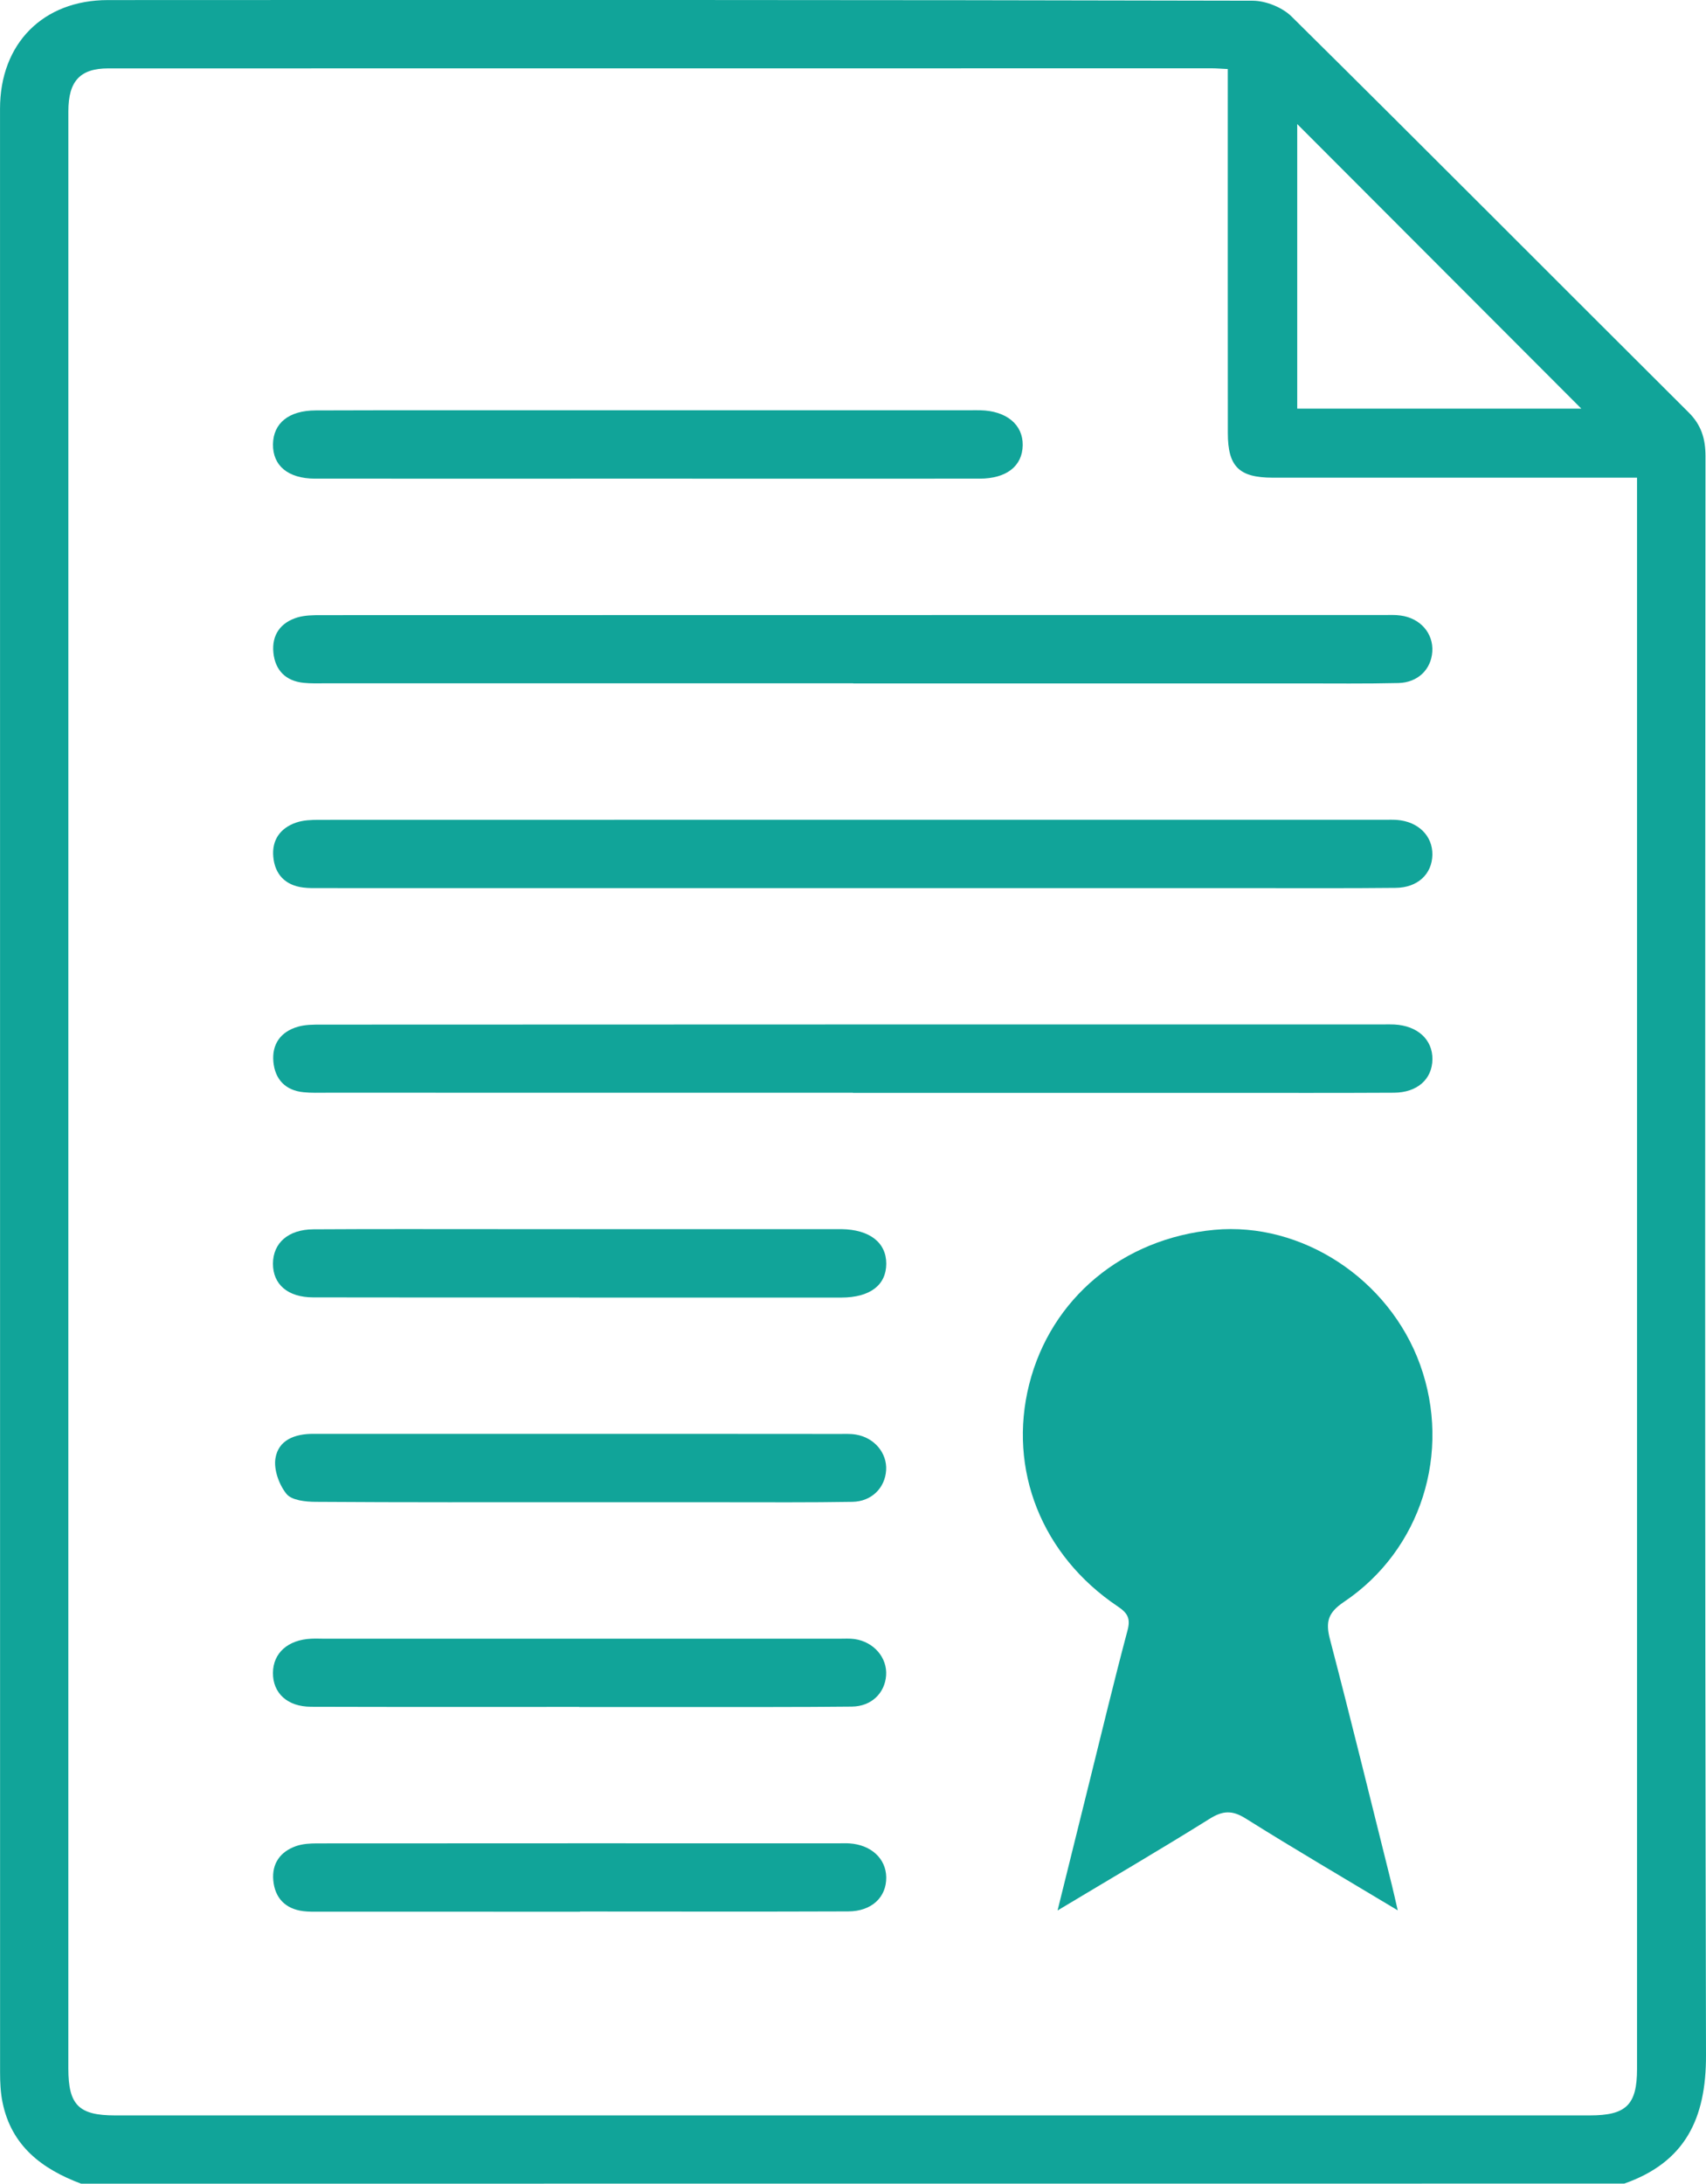
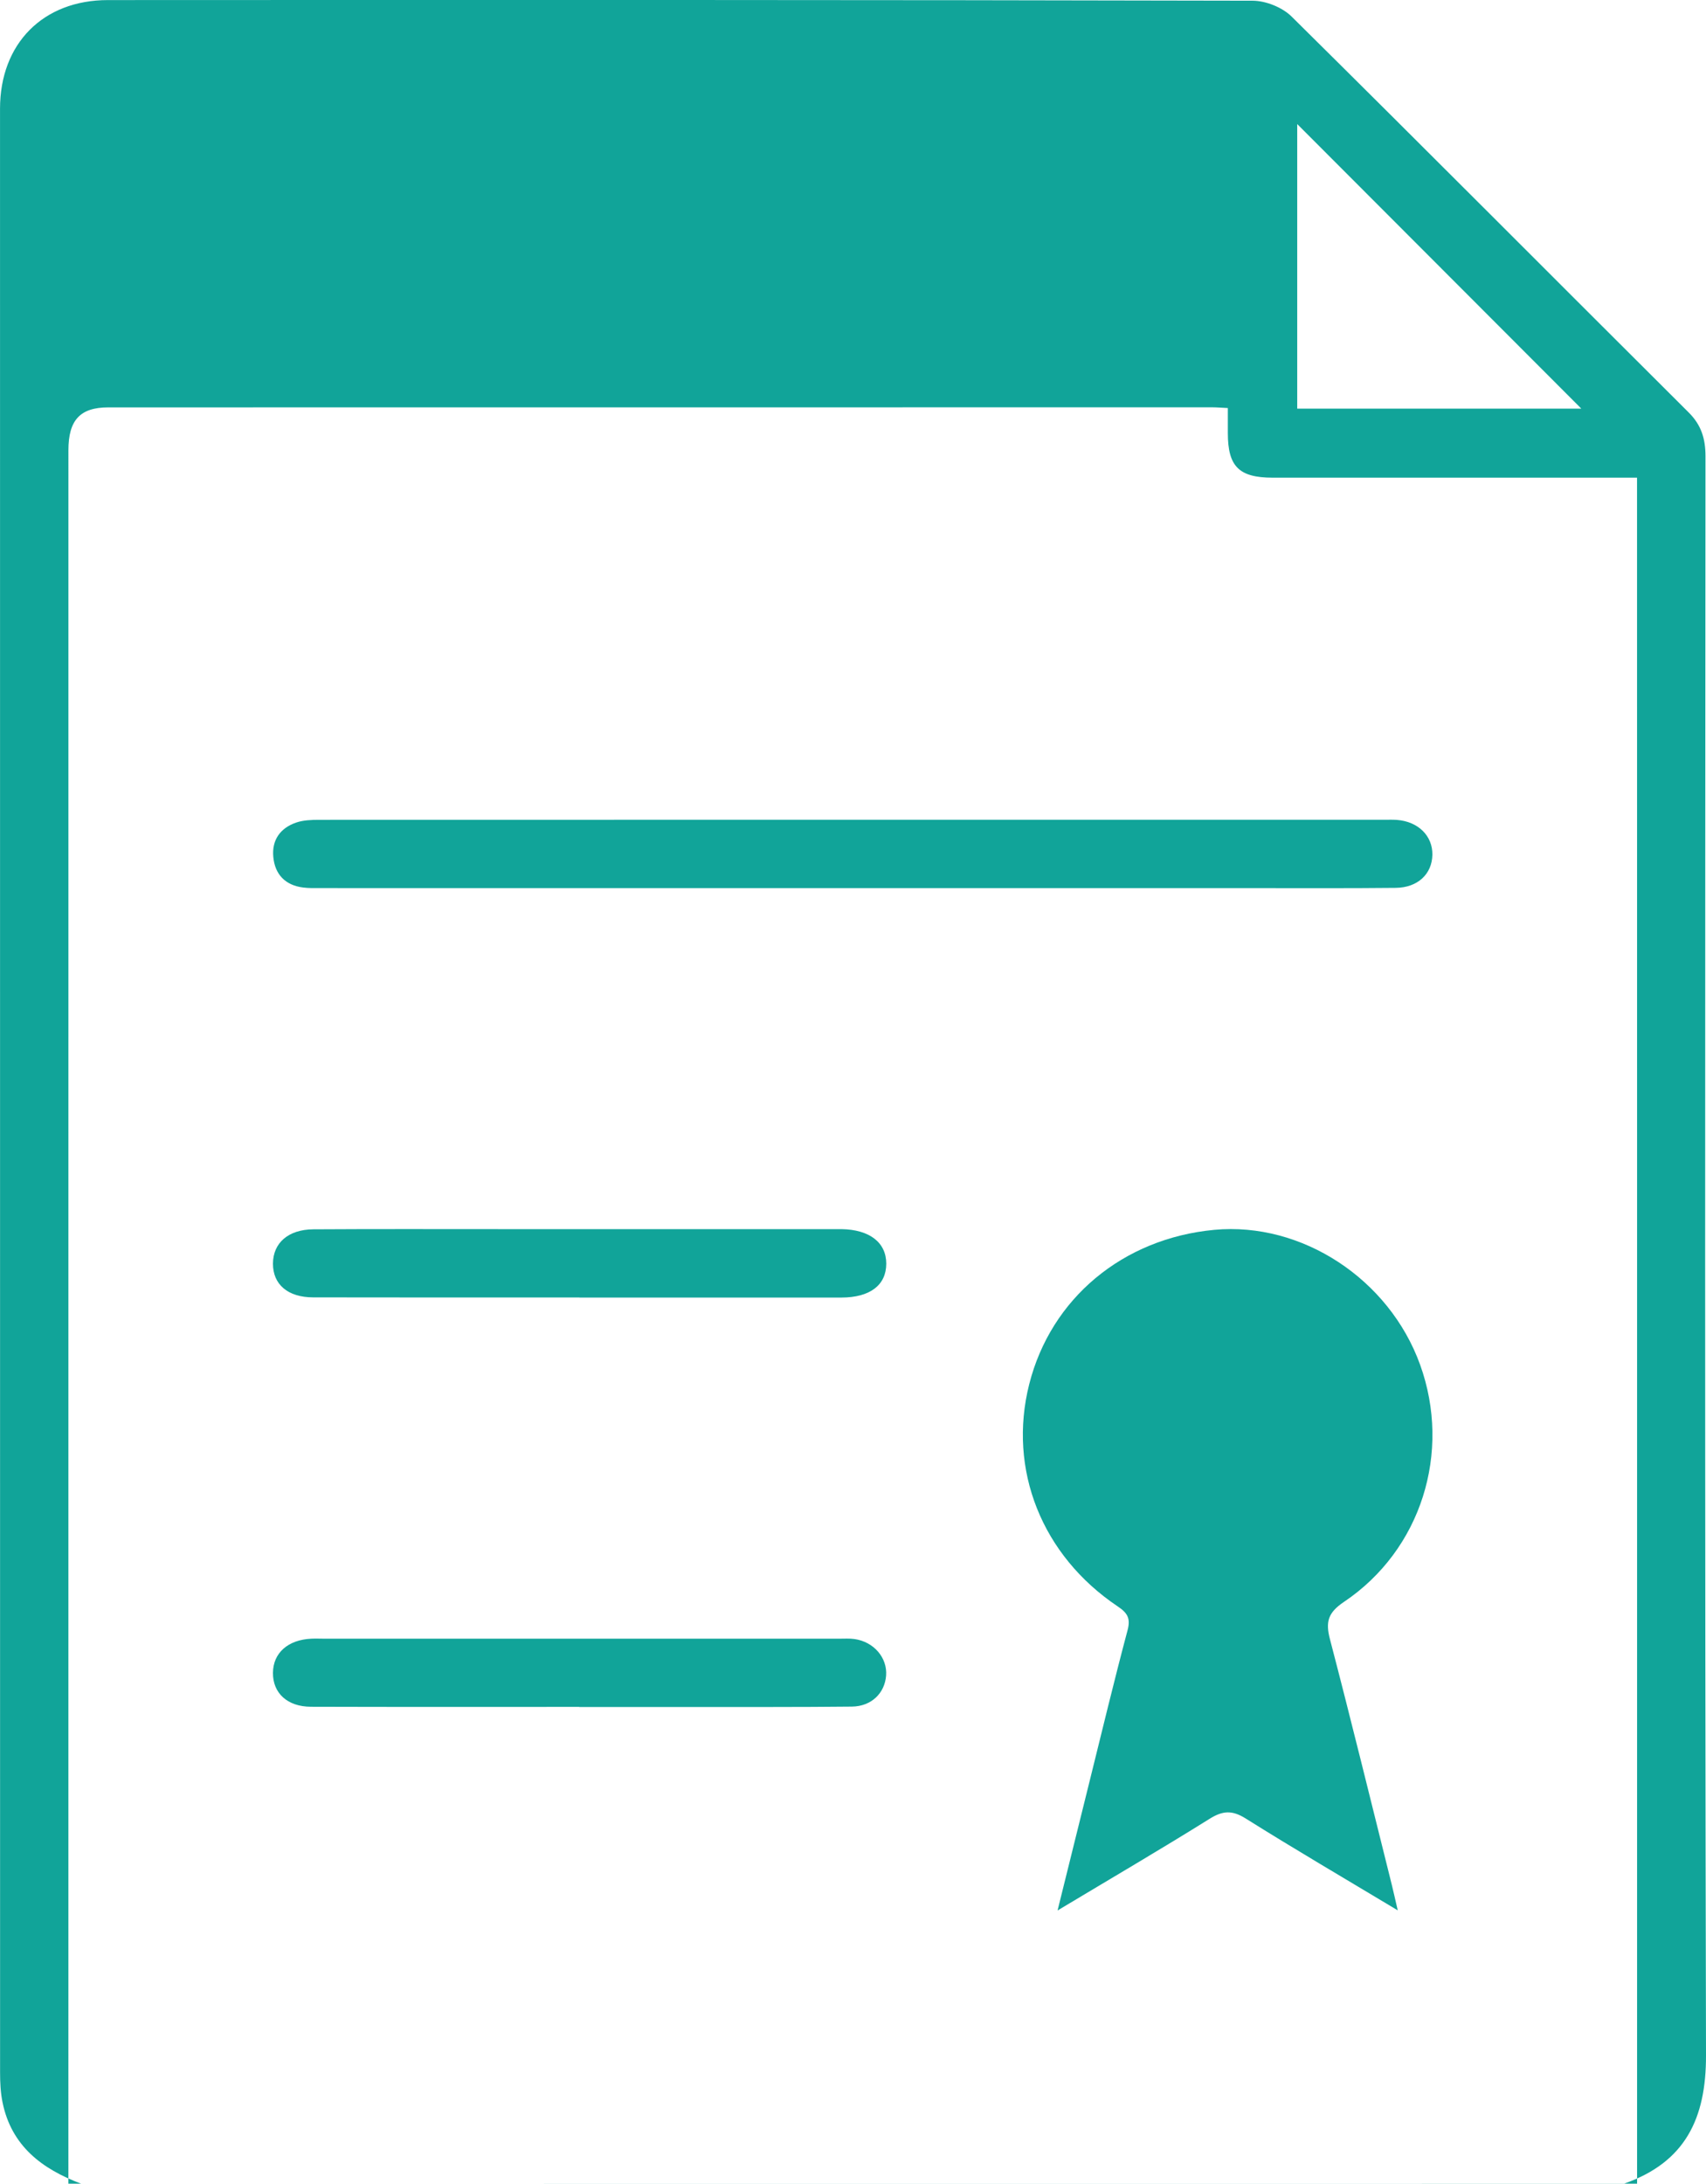
<svg xmlns="http://www.w3.org/2000/svg" version="1.1" id="Layer_1" x="0px" y="0px" width="65.802px" height="84.188px" viewBox="0 0 65.802 84.188" enable-background="new 0 0 65.802 84.188" xml:space="preserve">
  <g>
-     <path fill-rule="evenodd" clip-rule="evenodd" fill="#11A499" d="M3.127,84.188c-1.509-0.566-2.689-1.456-3.03-3.139   c-0.076-0.372-0.094-0.762-0.094-1.143C0,54.669,0,29.43,0.001,4.191c0-2.511,1.659-4.188,4.161-4.188   c14.716-0.006,29.431-0.01,44.147,0.024c0.509,0,1.148,0.254,1.51,0.612c5.123,5.065,10.205,10.177,15.313,15.261   c0.49,0.486,0.65,1.016,0.65,1.688c-0.012,20.551-0.029,41.105,0.02,61.656c0.006,2.438-0.807,4.118-3.153,4.941   C42.808,84.188,22.968,84.188,3.127,84.188z M63.142,18.416c-0.394,0-0.691,0-0.988,0c-4.355,0-8.713,0.002-13.069,0   c-1.294-0.002-1.726-0.429-1.726-1.718c-0.004-4.358-0.002-8.716-0.002-13.069c0-0.317,0-0.634,0-0.967   c-0.279-0.014-0.441-0.028-0.604-0.028c-14.193,0-28.385,0-42.578,0.003c-1.089,0-1.538,0.493-1.538,1.652   c-0.001,25.154-0.003,50.307-0.001,75.46c0,1.409,0.406,1.807,1.802,1.807c18.961,0,37.921,0,56.882,0   c1.405,0,1.822-0.407,1.822-1.792c0-16.384,0-32.77,0-49.152C63.142,26.586,63.142,22.56,63.142,18.416z M60.993,15.754   c-3.659-3.664-7.317-7.326-10.958-10.971c0,3.599,0,7.267,0,10.971C53.736,15.754,57.39,15.754,60.993,15.754z" />
+     <path fill-rule="evenodd" clip-rule="evenodd" fill="#11A499" d="M3.127,84.188c-1.509-0.566-2.689-1.456-3.03-3.139   c-0.076-0.372-0.094-0.762-0.094-1.143C0,54.669,0,29.43,0.001,4.191c0-2.511,1.659-4.188,4.161-4.188   c14.716-0.006,29.431-0.01,44.147,0.024c0.509,0,1.148,0.254,1.51,0.612c5.123,5.065,10.205,10.177,15.313,15.261   c0.49,0.486,0.65,1.016,0.65,1.688c-0.012,20.551-0.029,41.105,0.02,61.656c0.006,2.438-0.807,4.118-3.153,4.941   C42.808,84.188,22.968,84.188,3.127,84.188z M63.142,18.416c-0.394,0-0.691,0-0.988,0c-4.355,0-8.713,0.002-13.069,0   c-1.294-0.002-1.726-0.429-1.726-1.718c0-0.317,0-0.634,0-0.967   c-0.279-0.014-0.441-0.028-0.604-0.028c-14.193,0-28.385,0-42.578,0.003c-1.089,0-1.538,0.493-1.538,1.652   c-0.001,25.154-0.003,50.307-0.001,75.46c0,1.409,0.406,1.807,1.802,1.807c18.961,0,37.921,0,56.882,0   c1.405,0,1.822-0.407,1.822-1.792c0-16.384,0-32.77,0-49.152C63.142,26.586,63.142,22.56,63.142,18.416z M60.993,15.754   c-3.659-3.664-7.317-7.326-10.958-10.971c0,3.599,0,7.267,0,10.971C53.736,15.754,57.39,15.754,60.993,15.754z" />
    <path fill-rule="evenodd" clip-rule="evenodd" fill="#11A499" d="M53.912,73.65c-2.088-1.253-3.998-2.37-5.871-3.545   c-0.521-0.325-0.883-0.299-1.389,0.018c-1.875,1.171-3.784,2.286-5.861,3.532c0.438-1.762,0.826-3.338,1.218-4.912   c0.488-1.963,0.96-3.932,1.481-5.887c0.123-0.461,0.002-0.669-0.376-0.922c-2.937-1.967-4.245-5.281-3.417-8.565   c0.836-3.311,3.613-5.626,7.142-5.955c3.374-0.313,6.745,1.896,7.937,5.203c1.217,3.376,0.042,7.14-2.938,9.141   c-0.617,0.415-0.717,0.77-0.539,1.445c0.823,3.148,1.596,6.31,2.385,9.466C53.749,72.929,53.804,73.188,53.912,73.65z" />
-     <path fill-rule="evenodd" clip-rule="evenodd" fill="#11A499" d="M32.91,26.344c-6.792,0-13.582,0-20.373,0   c-0.274,0-0.55,0.01-0.82-0.018c-0.699-0.069-1.104-0.488-1.172-1.162c-0.068-0.684,0.274-1.165,0.934-1.362   c0.281-0.082,0.594-0.086,0.893-0.086c13.663-0.004,27.328-0.004,40.991-0.004c0.219,0,0.44-0.013,0.657,0.018   c0.764,0.101,1.27,0.686,1.225,1.391c-0.044,0.685-0.553,1.193-1.305,1.212c-1.26,0.03-2.52,0.015-3.779,0.015   c-5.75,0-11.501,0-17.25,0C32.91,26.346,32.91,26.344,32.91,26.344z" />
    <path fill-rule="evenodd" clip-rule="evenodd" fill="#11A499" d="M32.802,34.24c-6.818,0-13.637,0-20.455-0.001   c-0.219,0-0.439,0.006-0.656-0.022c-0.692-0.088-1.09-0.51-1.15-1.185c-0.06-0.647,0.271-1.112,0.885-1.32   c0.274-0.094,0.589-0.105,0.887-0.105c13.691-0.004,27.383-0.004,41.074-0.002c0.164,0,0.329-0.007,0.492,0.005   c0.823,0.063,1.381,0.614,1.369,1.345c-0.013,0.742-0.565,1.267-1.416,1.275c-1.834,0.019-3.668,0.01-5.504,0.01   C43.154,34.24,37.978,34.239,32.802,34.24z" />
-     <path fill-rule="evenodd" clip-rule="evenodd" fill="#11A499" d="M32.898,42.129c-6.764,0-13.527,0-20.29-0.001   c-0.302,0-0.604,0.012-0.903-0.019c-0.699-0.07-1.098-0.499-1.16-1.171c-0.064-0.684,0.283-1.164,0.945-1.354   c0.281-0.082,0.593-0.082,0.891-0.082c13.664-0.007,27.329-0.007,40.992-0.007c0.137,0,0.274-0.005,0.41,0.003   c0.893,0.048,1.473,0.579,1.467,1.338c-0.007,0.767-0.58,1.287-1.486,1.292c-2.19,0.012-4.381,0.006-6.571,0.006   c-4.765,0-9.528,0-14.294,0C32.898,42.131,32.898,42.131,32.898,42.129z" />
-     <path fill-rule="evenodd" clip-rule="evenodd" fill="#11A499" d="M24.966,18.453c-4.272,0-8.545,0.003-12.817,0   c-1.034-0.002-1.628-0.495-1.62-1.321c0.01-0.817,0.609-1.307,1.65-1.309c3.041-0.01,6.08-0.006,9.121-0.006   c5.367,0,10.736,0,16.104,0c0.137,0,0.274-0.004,0.41,0c1.005,0.023,1.644,0.552,1.633,1.346c-0.011,0.806-0.625,1.29-1.662,1.29   C33.511,18.456,29.24,18.455,24.966,18.453z" />
    <path fill-rule="evenodd" clip-rule="evenodd" fill="#11A499" d="M22.349,50.021c-3.422,0-6.846,0.005-10.269-0.003   c-0.981-0.001-1.554-0.501-1.552-1.302c0.005-0.795,0.588-1.315,1.557-1.322c2.381-0.015,4.764-0.007,7.146-0.007   c4.326,0,8.652,0,12.98,0c0.082,0,0.164,0,0.244,0c1.082,0.016,1.729,0.513,1.729,1.333c-0.002,0.828-0.629,1.303-1.73,1.305   c-3.368,0.001-6.736,0.001-10.105,0.001C22.349,50.022,22.349,50.022,22.349,50.021z" />
-     <path fill-rule="evenodd" clip-rule="evenodd" fill="#11A499" d="M22.365,57.917c-3.397-0.002-6.793,0.008-10.188-0.016   c-0.389-0.001-0.929-0.057-1.129-0.308c-0.285-0.353-0.494-0.935-0.424-1.369c0.113-0.706,0.746-0.944,1.443-0.944   c2.848,0.004,5.695,0,8.544,0c3.916,0,7.832,0,11.748,0.004c0.22,0,0.441-0.012,0.655,0.024c0.711,0.117,1.204,0.71,1.165,1.37   c-0.041,0.683-0.557,1.21-1.302,1.223c-1.643,0.028-3.285,0.016-4.929,0.016C26.087,57.918,24.226,57.917,22.365,57.917z" />
    <path fill-rule="evenodd" clip-rule="evenodd" fill="#11A499" d="M22.343,65.806c-3.451,0-6.901,0.006-10.352-0.005   c-0.91-0.003-1.469-0.529-1.463-1.307c0.006-0.767,0.578-1.276,1.481-1.317c0.163-0.008,0.329,0,0.492,0c2.191,0,4.382,0,6.573,0   c4.437-0.002,8.873-0.002,13.309,0c0.192,0,0.386-0.013,0.574,0.013c0.748,0.106,1.271,0.719,1.221,1.406   c-0.051,0.682-0.568,1.191-1.32,1.199c-2.026,0.022-4.053,0.013-6.08,0.015c-1.479,0.002-2.957,0-4.436,0   C22.343,65.808,22.343,65.807,22.343,65.806z" />
-     <path fill-rule="evenodd" clip-rule="evenodd" fill="#11A499" d="M22.369,73.703c-3.341,0-6.682,0-10.022-0.001   c-0.218,0-0.44,0.006-0.655-0.021c-0.693-0.09-1.09-0.513-1.151-1.188c-0.06-0.647,0.271-1.108,0.882-1.321   c0.252-0.087,0.536-0.103,0.807-0.103c6.709-0.006,13.418-0.003,20.127-0.003c0.137,0,0.275-0.006,0.41,0.003   c0.833,0.056,1.406,0.585,1.416,1.306c0.011,0.767-0.561,1.313-1.461,1.316c-3.45,0.014-6.9,0.004-10.352,0.004   C22.369,73.7,22.369,73.7,22.369,73.703z" />
  </g>
</svg>